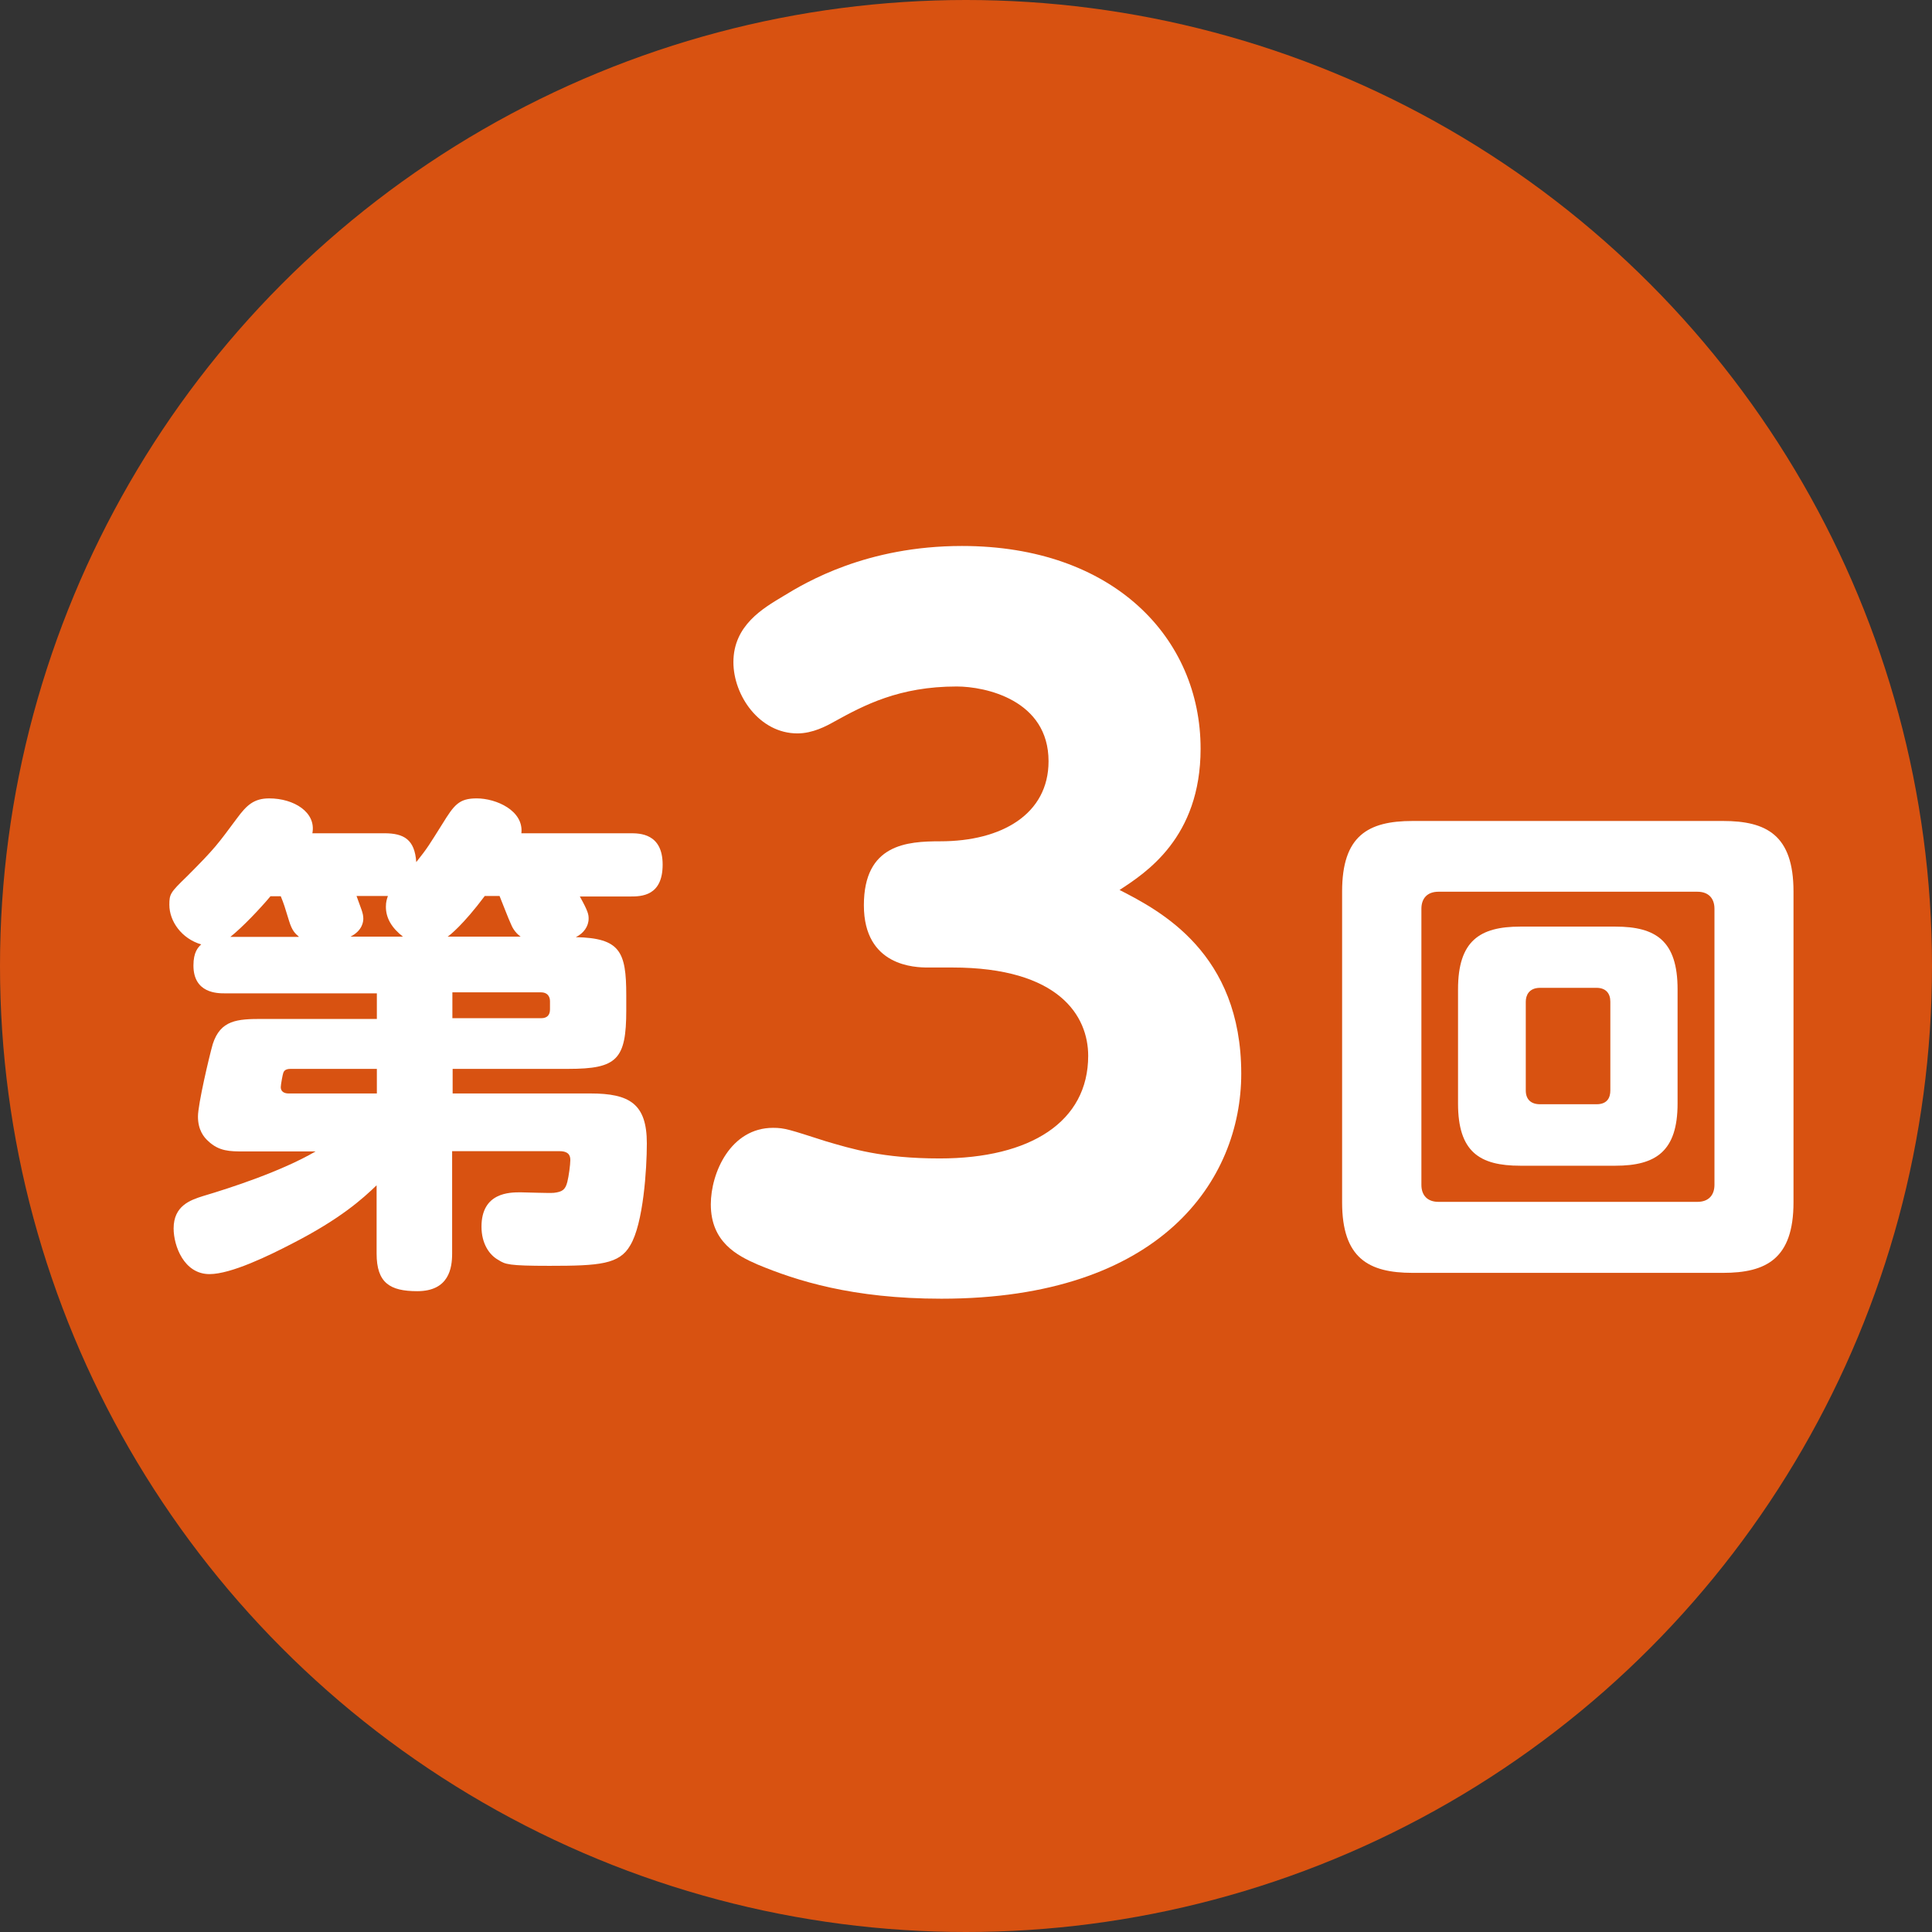
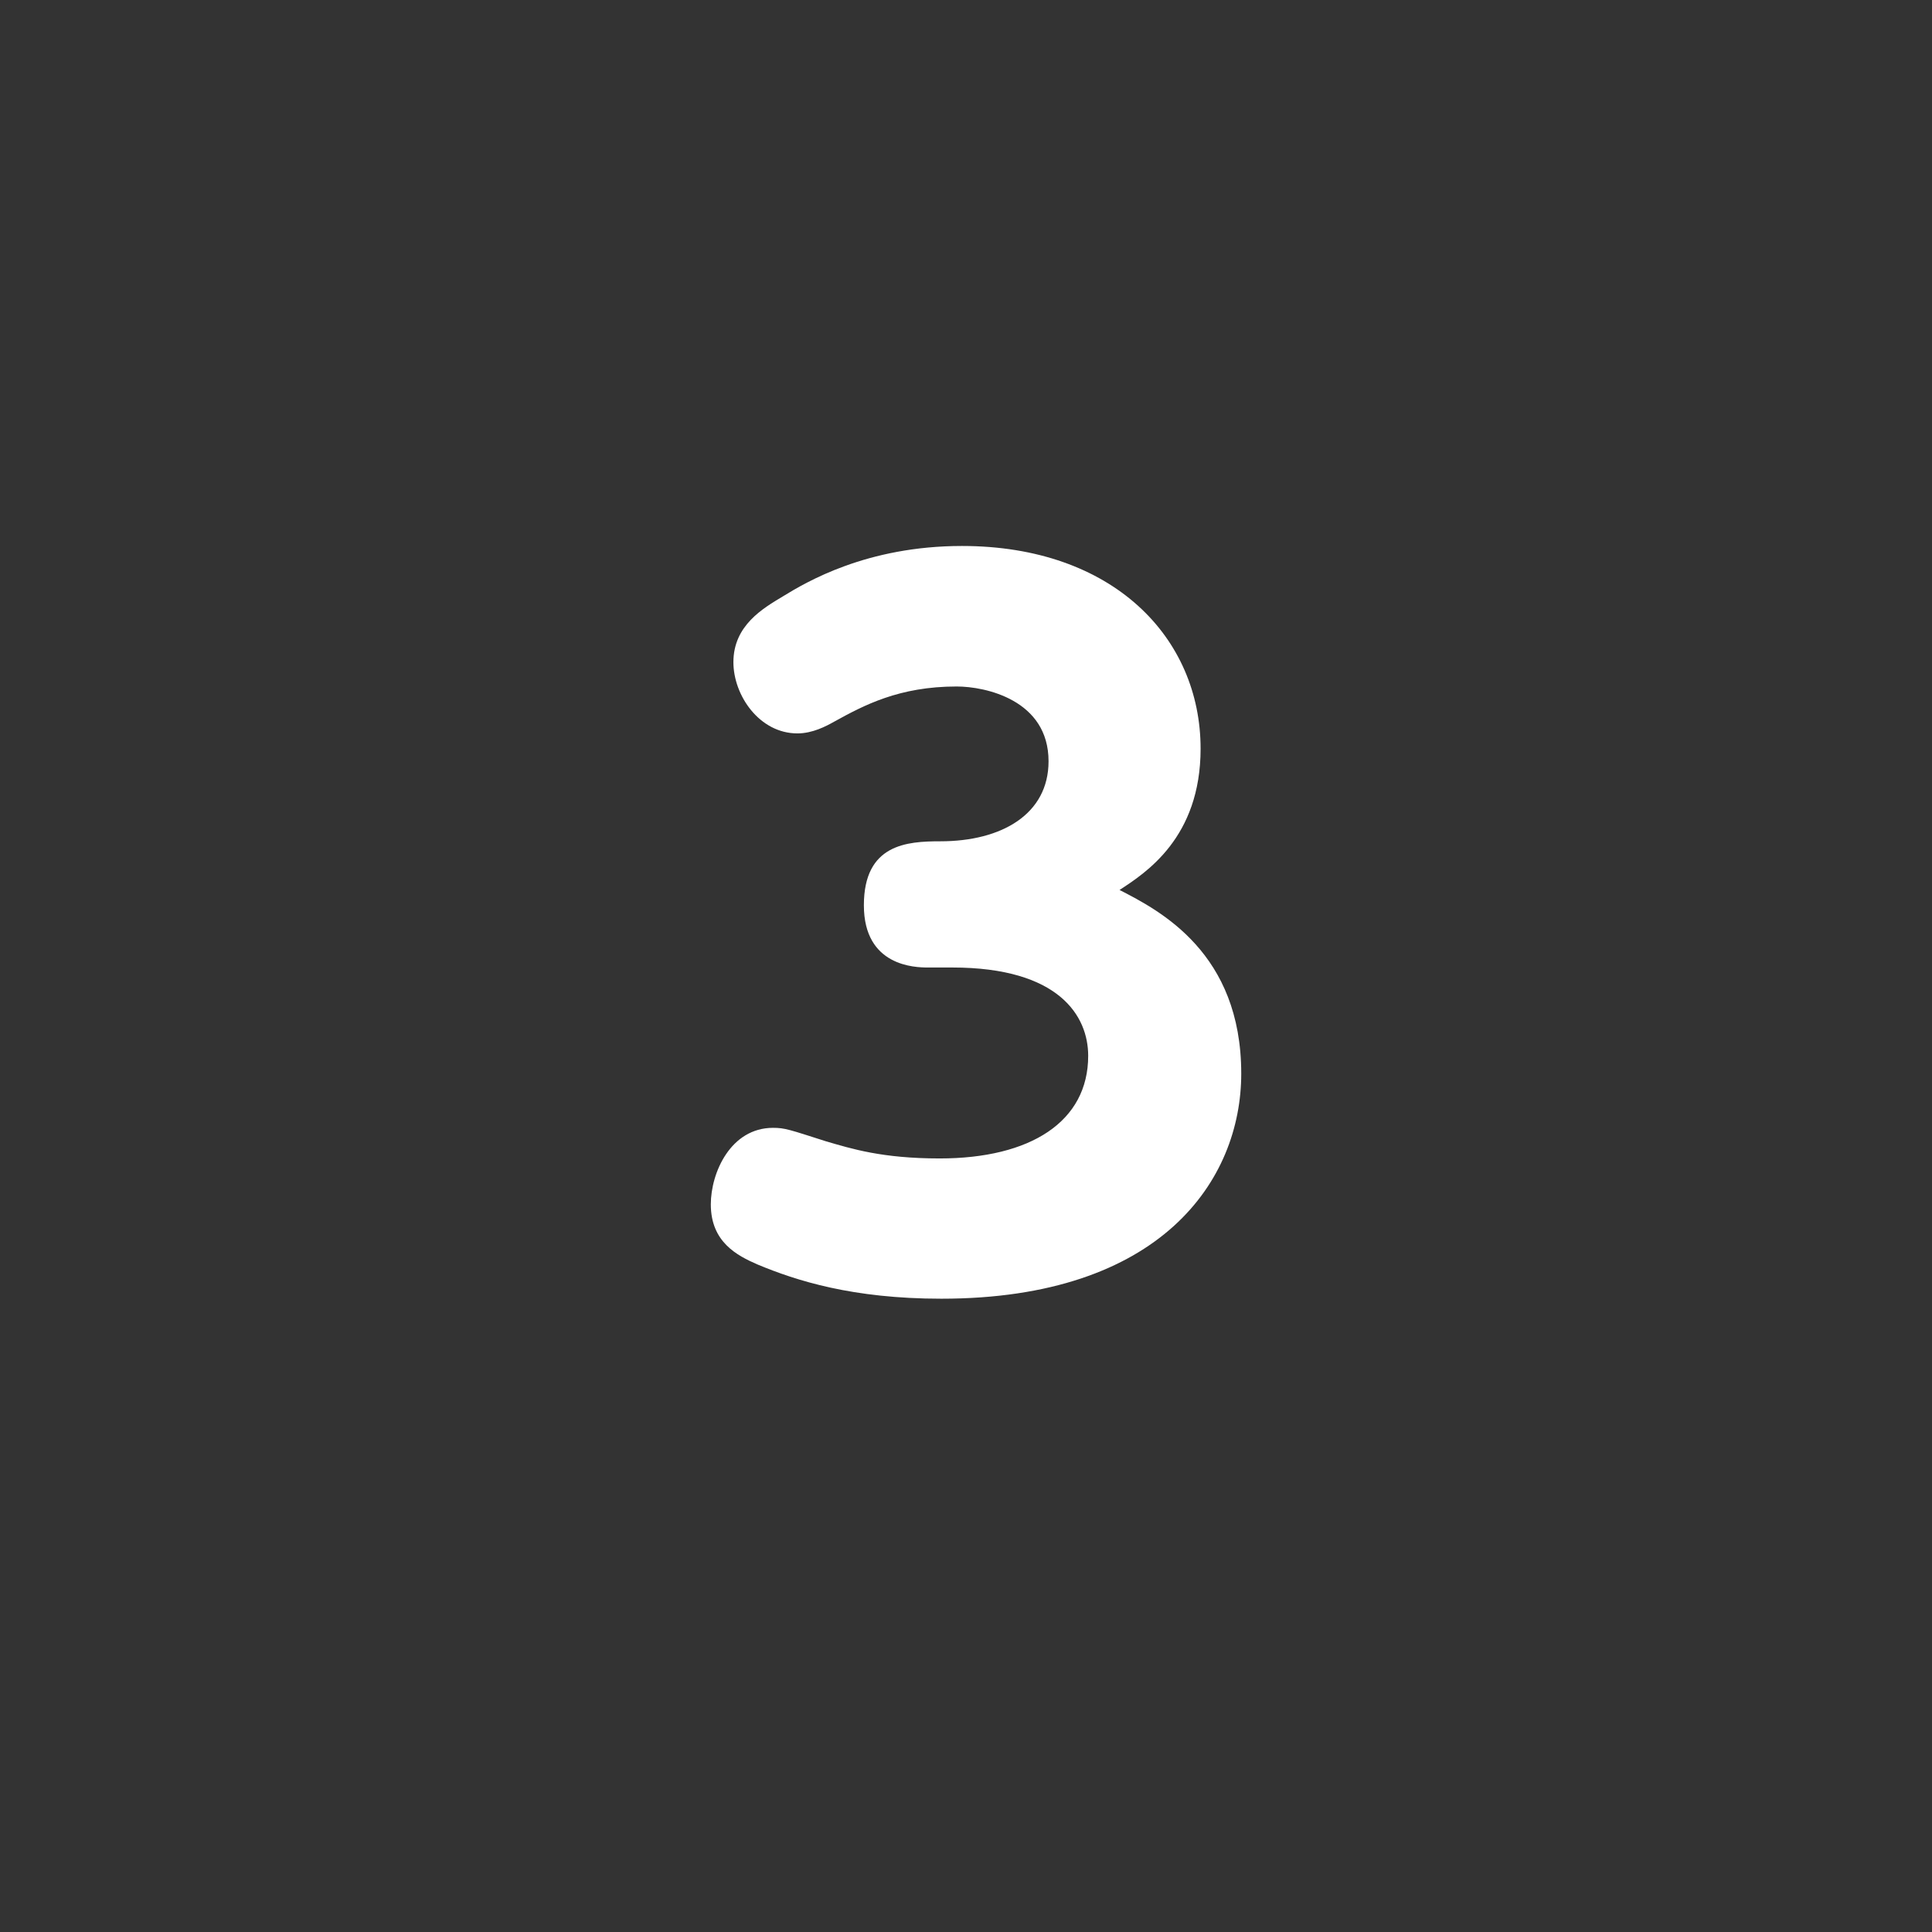
<svg xmlns="http://www.w3.org/2000/svg" id="_レイヤー_2" viewBox="0 0 77 77" width="77" height="77">
  <rect x="0" y="0" width="77" height="77" fill="#333333" stroke="none" />
  <defs>
    <style>.cls-1{fill:#fff;}.cls-2{fill:#d85211;}</style>
  </defs>
  <g id="_レイアウト">
-     <circle class="cls-2" cx="38.5" cy="38.5" r="38.5" />
-     <path class="cls-1" d="m24.96,40.26c0,1.97-.37,2.34-2.31,2.34h-4.61v.98h5.49c1.56,0,2.25.41,2.25,1.99,0,1.02-.14,3.2-.66,4.06-.43.76-1.23.82-3.22.82-1.64,0-1.76-.06-2.03-.23-.37-.2-.68-.66-.68-1.33,0-1.37,1.13-1.37,1.56-1.37.2,0,1.15.04,1.33.02.33-.04.45-.12.53-.43.06-.23.12-.7.12-.86,0-.12,0-.37-.43-.37h-4.28v4.08c0,.57-.12,1.5-1.39,1.5-1.09,0-1.62-.33-1.62-1.5v-2.72c-.55.53-1.43,1.33-3.34,2.31-.94.49-2.46,1.23-3.32,1.23-1.02,0-1.43-1.13-1.43-1.82,0-.9.66-1.13,1.17-1.29,1.11-.33,3.11-.98,4.49-1.78h-2.89c-.51,0-.96,0-1.39-.41-.18-.16-.41-.45-.41-.98,0-.49.45-2.4.59-2.89.31-.96.98-1,1.97-1h4.57v-1.02h-6.06c-.29,0-1.25,0-1.25-1.11,0-.53.18-.72.31-.84-.78-.23-1.27-.92-1.27-1.58,0-.43.04-.49.7-1.13,1.15-1.15,1.23-1.29,1.99-2.31.39-.53.68-.8,1.29-.8.98,0,1.88.55,1.72,1.39h2.87c.78,0,1.21.25,1.27,1.15.47-.59.51-.68,1.04-1.52.47-.76.66-1.02,1.37-1.02.78,0,1.88.49,1.78,1.39h4.34c.37,0,1.29,0,1.29,1.25s-.84,1.27-1.29,1.27h-2.01c.33.59.35.72.35.88,0,.31-.2.59-.51.74,1.76.04,2.01.57,2.01,2.31v.61Zm-13.05-2.93c-.14-.12-.27-.23-.39-.63-.18-.59-.2-.66-.33-.98h-.41c-.41.49-1.11,1.23-1.6,1.62h2.72Zm3.11,6.25v-.98h-3.44c-.1,0-.25.02-.29.16-.02.04-.1.47-.1.57,0,.16.12.25.31.25h3.52Zm1.04-6.25c-.45-.35-.68-.74-.68-1.19,0-.2.04-.31.08-.43h-1.25c.18.51.27.68.27.9,0,.1-.02.47-.51.72h2.09Zm4.69,0c-.25-.18-.35-.41-.39-.51-.08-.16-.37-.92-.45-1.11h-.59c-.86,1.15-1.41,1.58-1.48,1.62h2.91Zm-2.72,2.23v1.02h3.54c.23,0,.35-.12.35-.35v-.33c0-.2-.12-.35-.35-.35h-3.54Z" />
-     <path class="cls-1" d="m71.48,47.92c0,2.25-1.09,2.81-2.81,2.81h-12.37c-1.76,0-2.81-.59-2.81-2.81v-12.39c0-2.21,1.02-2.81,2.81-2.81h12.37c1.72,0,2.81.55,2.81,2.81v12.39Zm-3.15-11.7c0-.43-.25-.68-.68-.68h-10.32c-.45,0-.68.27-.68.68v11c0,.43.25.68.68.68h10.32c.45,0,.68-.27.68-.68v-11Zm-1.47,7.76c0,1.9-.86,2.48-2.48,2.48h-3.79c-1.62,0-2.48-.55-2.48-2.48v-4.55c0-1.93.86-2.5,2.48-2.5h3.79c1.62,0,2.48.57,2.48,2.5v4.55Zm-2.68-4.06c0-.33-.18-.55-.55-.55h-2.25c-.45,0-.57.31-.57.55v3.54c0,.35.2.55.57.55h2.25c.45,0,.55-.29.55-.55v-3.54Z" />
    <path class="cls-1" d="m36.98,38.56c-.5,0-2.55-.04-2.55-2.48s1.72-2.55,3.05-2.55c2.44,0,4.31-1.08,4.31-3.19,0-2.44-2.51-2.98-3.66-2.98-2.3,0-3.7.75-4.88,1.4-.32.18-.86.47-1.47.47-1.51,0-2.55-1.51-2.55-2.84,0-1.47,1.19-2.15,1.97-2.62.93-.57,3.34-2.01,7.14-2.01,6.03,0,9.51,3.66,9.51,8.08,0,3.55-2.19,4.95-3.23,5.63,1.62.83,4.85,2.51,4.85,7.32,0,4.24-3.19,8.97-11.95,8.97-3.55,0-5.78-.72-7.32-1.36-.83-.36-1.87-.9-1.87-2.4,0-1.26.79-3.05,2.48-3.05.47,0,.65.07,2.12.54,1,.29,2.22.68,4.52.68,3.63,0,5.92-1.47,5.92-4.09,0-1.58-1.15-3.52-5.42-3.52h-.97Z" />
  </g>
</svg>